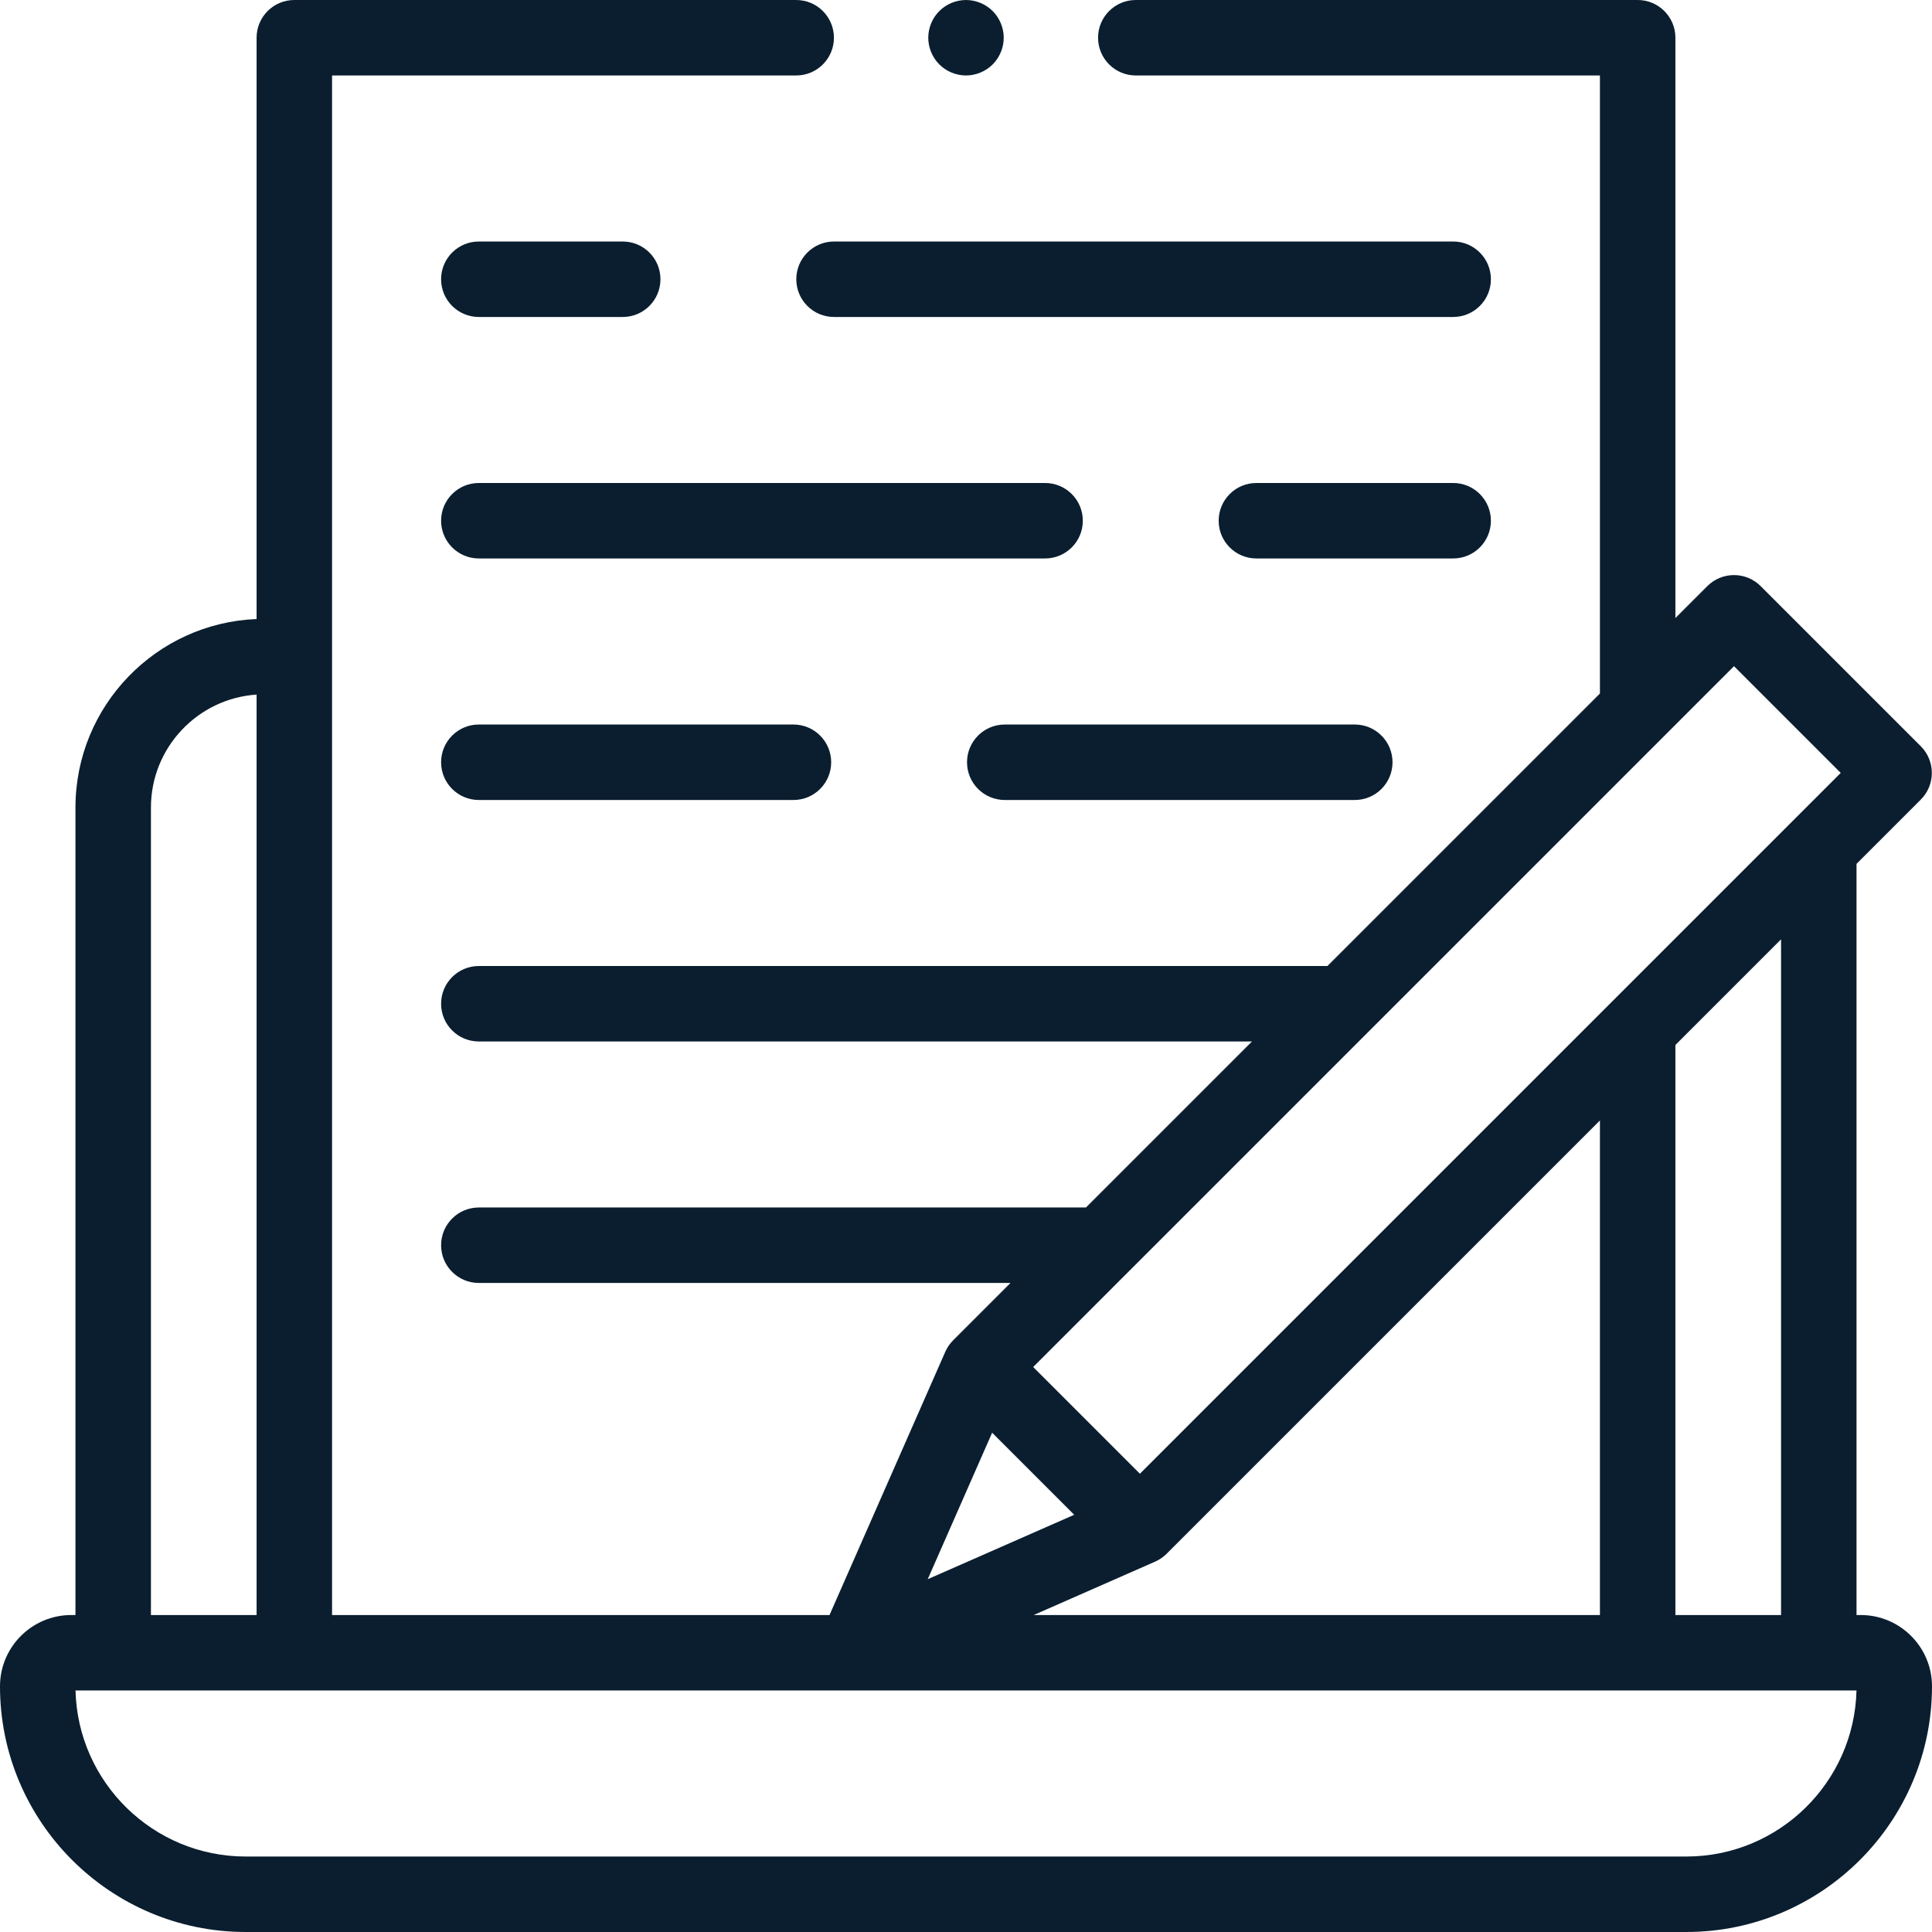
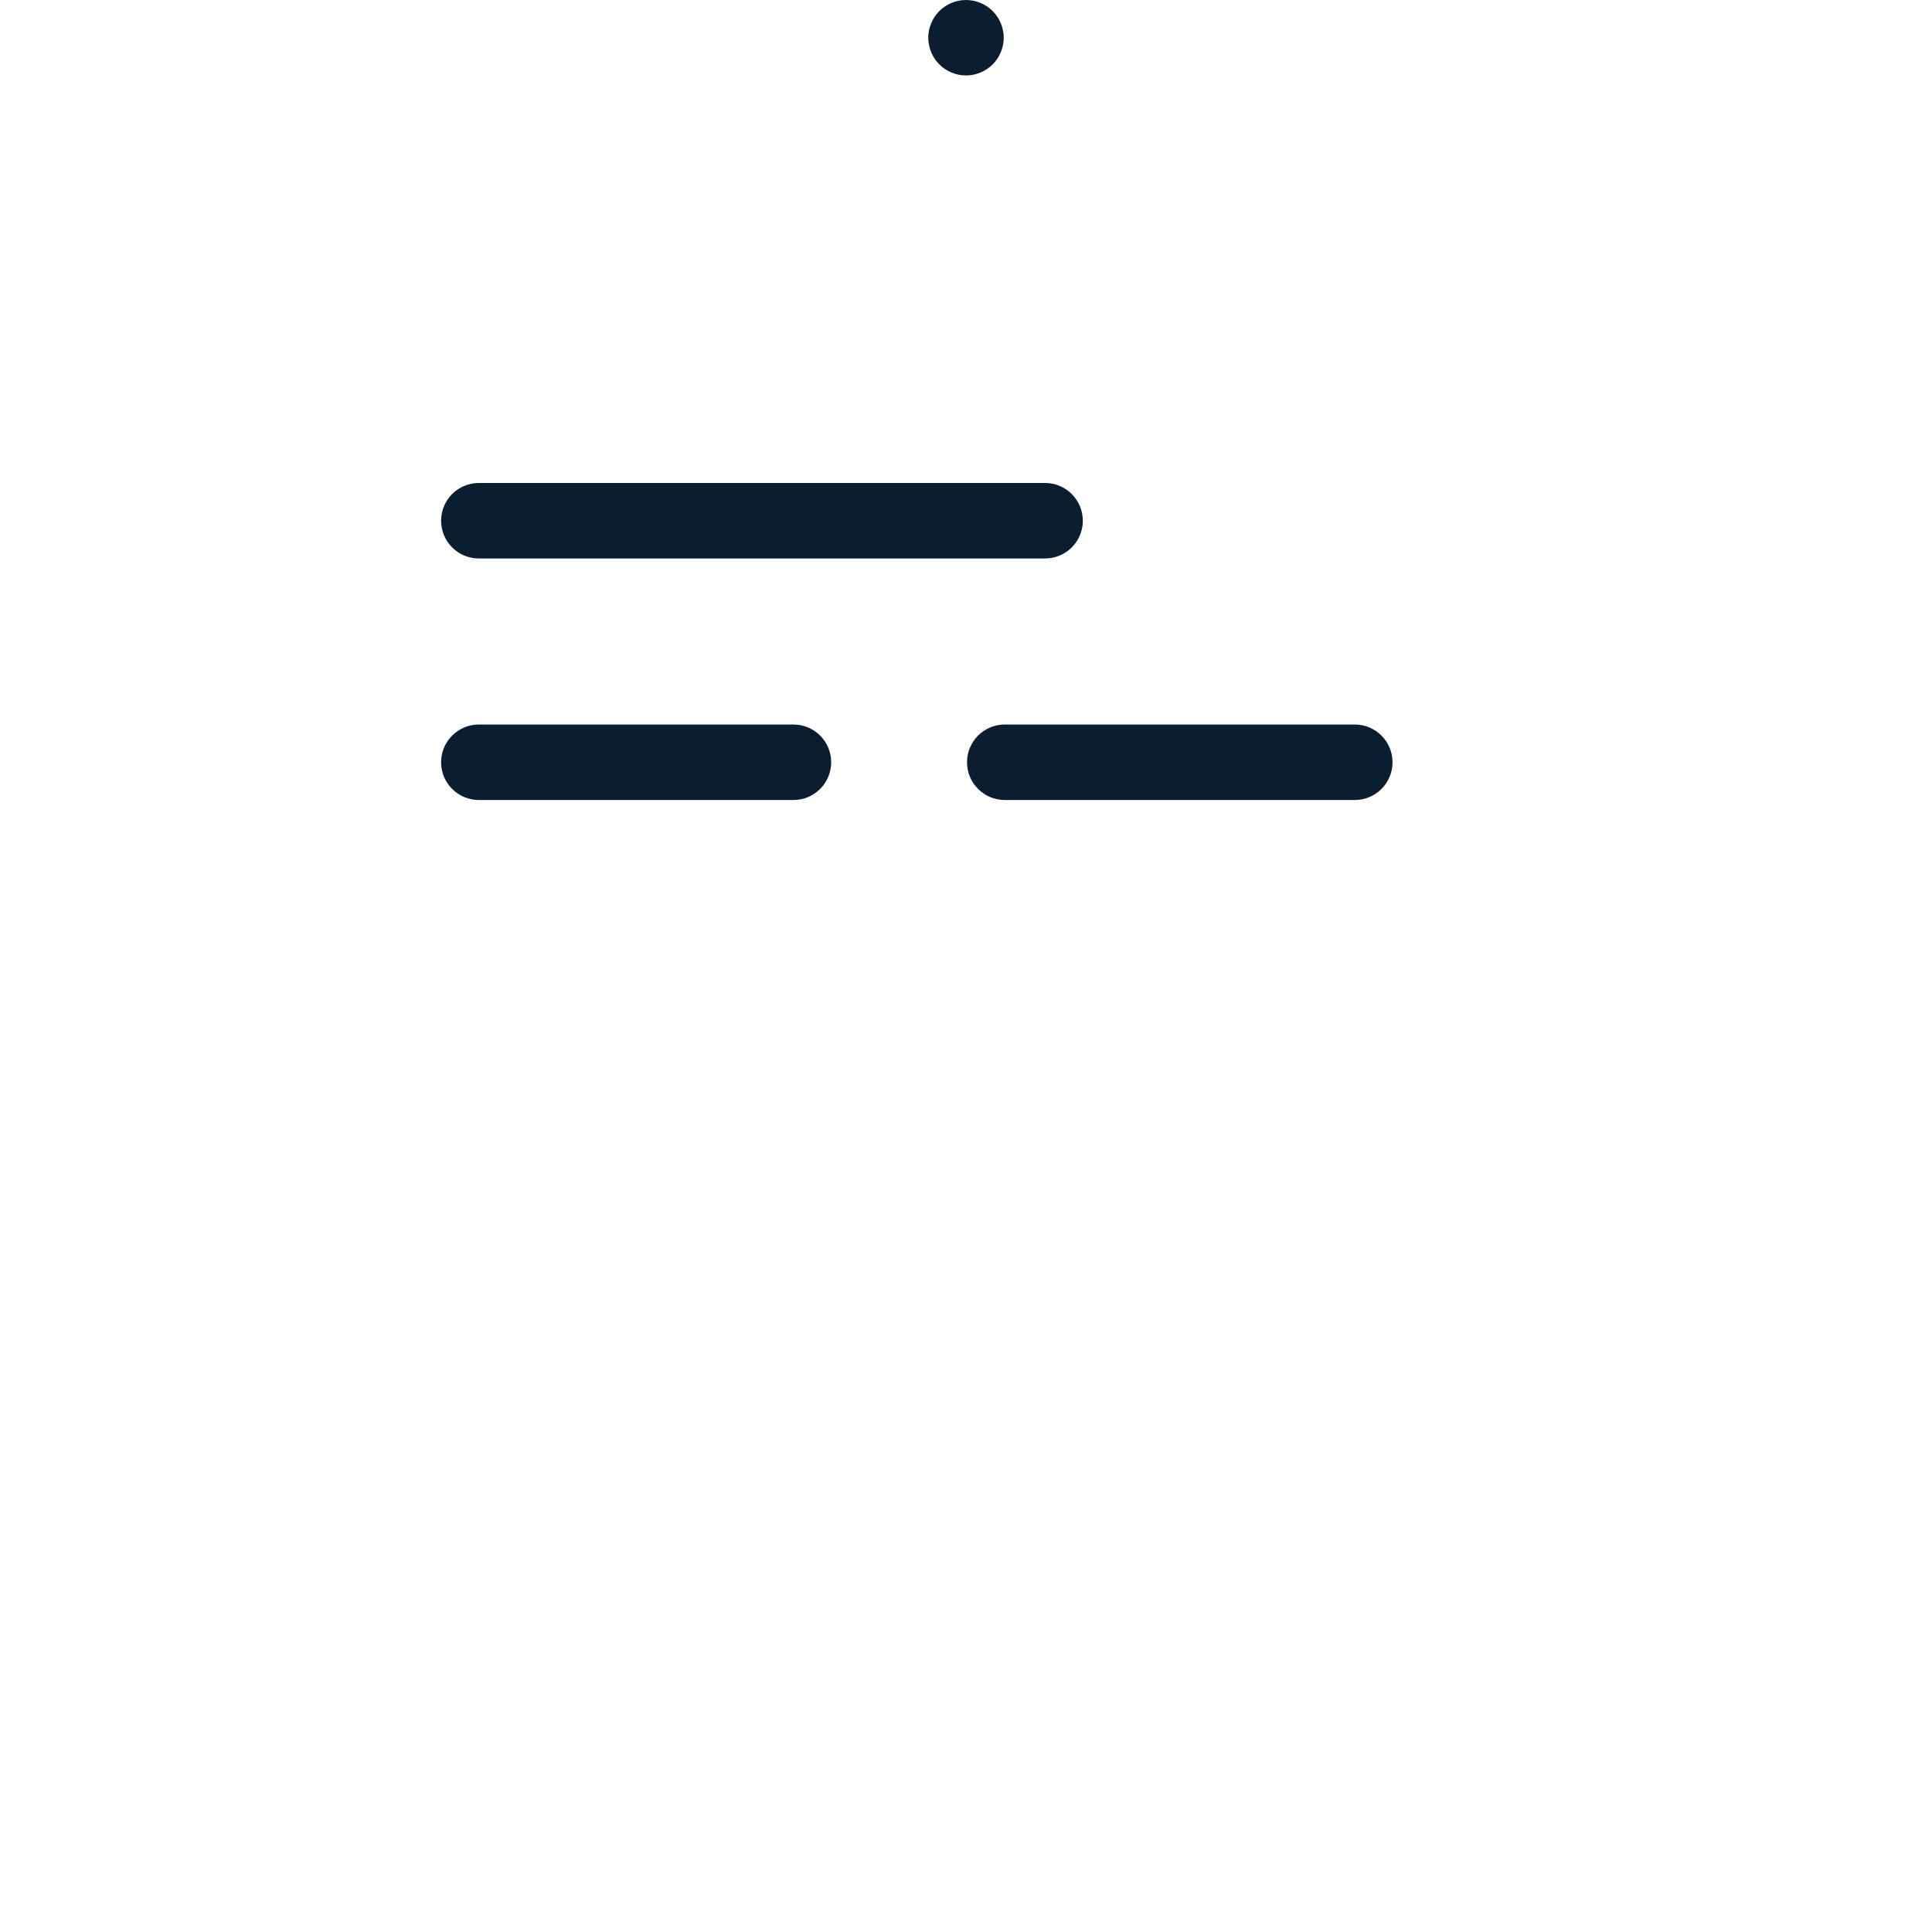
<svg xmlns="http://www.w3.org/2000/svg" version="1.1" width="512" height="512" x="0" y="0" viewBox="0 0 512.001 512.001" style="enable-background:new 0 0 512 512" xml:space="preserve" class="">
  <g>
    <g id="XMLID_83_">
-       <path id="XMLID_85_" d="m493.112 428h-1.112v-199.069l17.028-17.028c3.905-3.905 3.905-10.237 0-14.143l-42.427-42.427c-3.905-3.905-10.237-3.905-14.143 0l-8.458 8.459v-153.792c0-5.523-4.477-10-10-10h-133c-5.523 0-10 4.477-10 10s4.477 10 10 10h123v163.792l-72.211 72.211h-224.894c-5.523 0-10 4.477-10 10s4.477 10 10 10h204.894l-43.995 43.995h-160.899c-5.523 0-10 4.477-10 10s4.477 10 10 10h140.899l-15.206 15.206s-.002.006-.003.007c-.864.864-1.575 1.889-2.08 3.039l-30.671 69.75h-131.834v-408h123c5.523 0 10-4.477 10-10s-4.477-10-10-10h-133c-5.523 0-10 4.477-10 10v154.051c-26.646 1.055-48 23.05-48 49.949v126.833 87.167h-1.111c-10.415 0-18.889 8.474-18.889 18.89 0 35.902 29.208 65.11 65.111 65.11h381.779c35.902 0 65.111-29.209 65.111-65.111 0-10.415-8.474-18.889-18.889-18.889zm-33.582-251.453 28.285 28.285-185.728 185.727-28.285-28.285zm12.47 72.384v179.069h-28v-151.069zm-48 48v131.069h-150.054l32.167-14.149c1.104-.485 2.141-1.175 3.045-2.078zm-161.072 82.754 21.749 21.749-38.817 17.069zm-222.928-38.851v-126.834c0-15.869 12.388-28.892 28-29.926v243.926h-28zm406.89 151.166h-381.779c-24.502 0-44.504-19.638-45.097-44h471.974c-.593 24.363-20.595 44-45.098 44z" fill="#0a1e2f" data-original="#000000" style="" class="" />
      <path id="XMLID_393_" d="m126.895 192.007c-5.523 0-10 4.477-10 10s4.477 10 10 10h83.377c5.523 0 10-4.477 10-10s-4.477-10-10-10z" fill="#0a1e2f" data-original="#000000" style="" class="" />
      <path id="XMLID_394_" d="m286.958 137.999c0-5.523-4.477-10-10-10h-150.063c-5.523 0-10 4.477-10 10s4.477 10 10 10h150.063c5.523 0 10-4.477 10-10z" fill="#0a1e2f" data-original="#000000" style="" class="" />
-       <path id="XMLID_395_" d="m395.105 137.999c0-5.523-4.477-10-10-10h-52.146c-5.523 0-10 4.477-10 10s4.477 10 10 10h52.146c5.523 0 10-4.477 10-10z" fill="#0a1e2f" data-original="#000000" style="" class="" />
-       <path id="XMLID_396_" d="m126.895 84.003h38.132c5.523 0 10-4.477 10-10s-4.477-10-10-10h-38.132c-5.523 0-10 4.477-10 10s4.477 10 10 10z" fill="#0a1e2f" data-original="#000000" style="" class="" />
-       <path id="XMLID_751_" d="m211.027 74.003c0 5.523 4.477 10 10 10h164.078c5.523 0 10-4.477 10-10s-4.477-10-10-10h-164.078c-5.523 0-10 4.477-10 10z" fill="#0a1e2f" data-original="#000000" style="" class="" />
      <path id="XMLID_752_" d="m256 20c2.63 0 5.21-1.07 7.07-2.93s2.93-4.44 2.93-7.07-1.07-5.21-2.93-7.07-4.44-2.93-7.07-2.93-5.21 1.07-7.07 2.93c-1.86 1.861-2.93 4.44-2.93 7.07s1.07 5.21 2.93 7.07 4.44 2.93 7.07 2.93z" fill="#0a1e2f" data-original="#000000" style="" class="" />
      <path id="XMLID_765_" d="m266.272 212.007h92.76c5.523 0 10-4.477 10-10s-4.477-10-10-10h-92.76c-5.523 0-10 4.477-10 10s4.477 10 10 10z" fill="#0a1e2f" data-original="#000000" style="" class="" />
    </g>
  </g>
</svg>